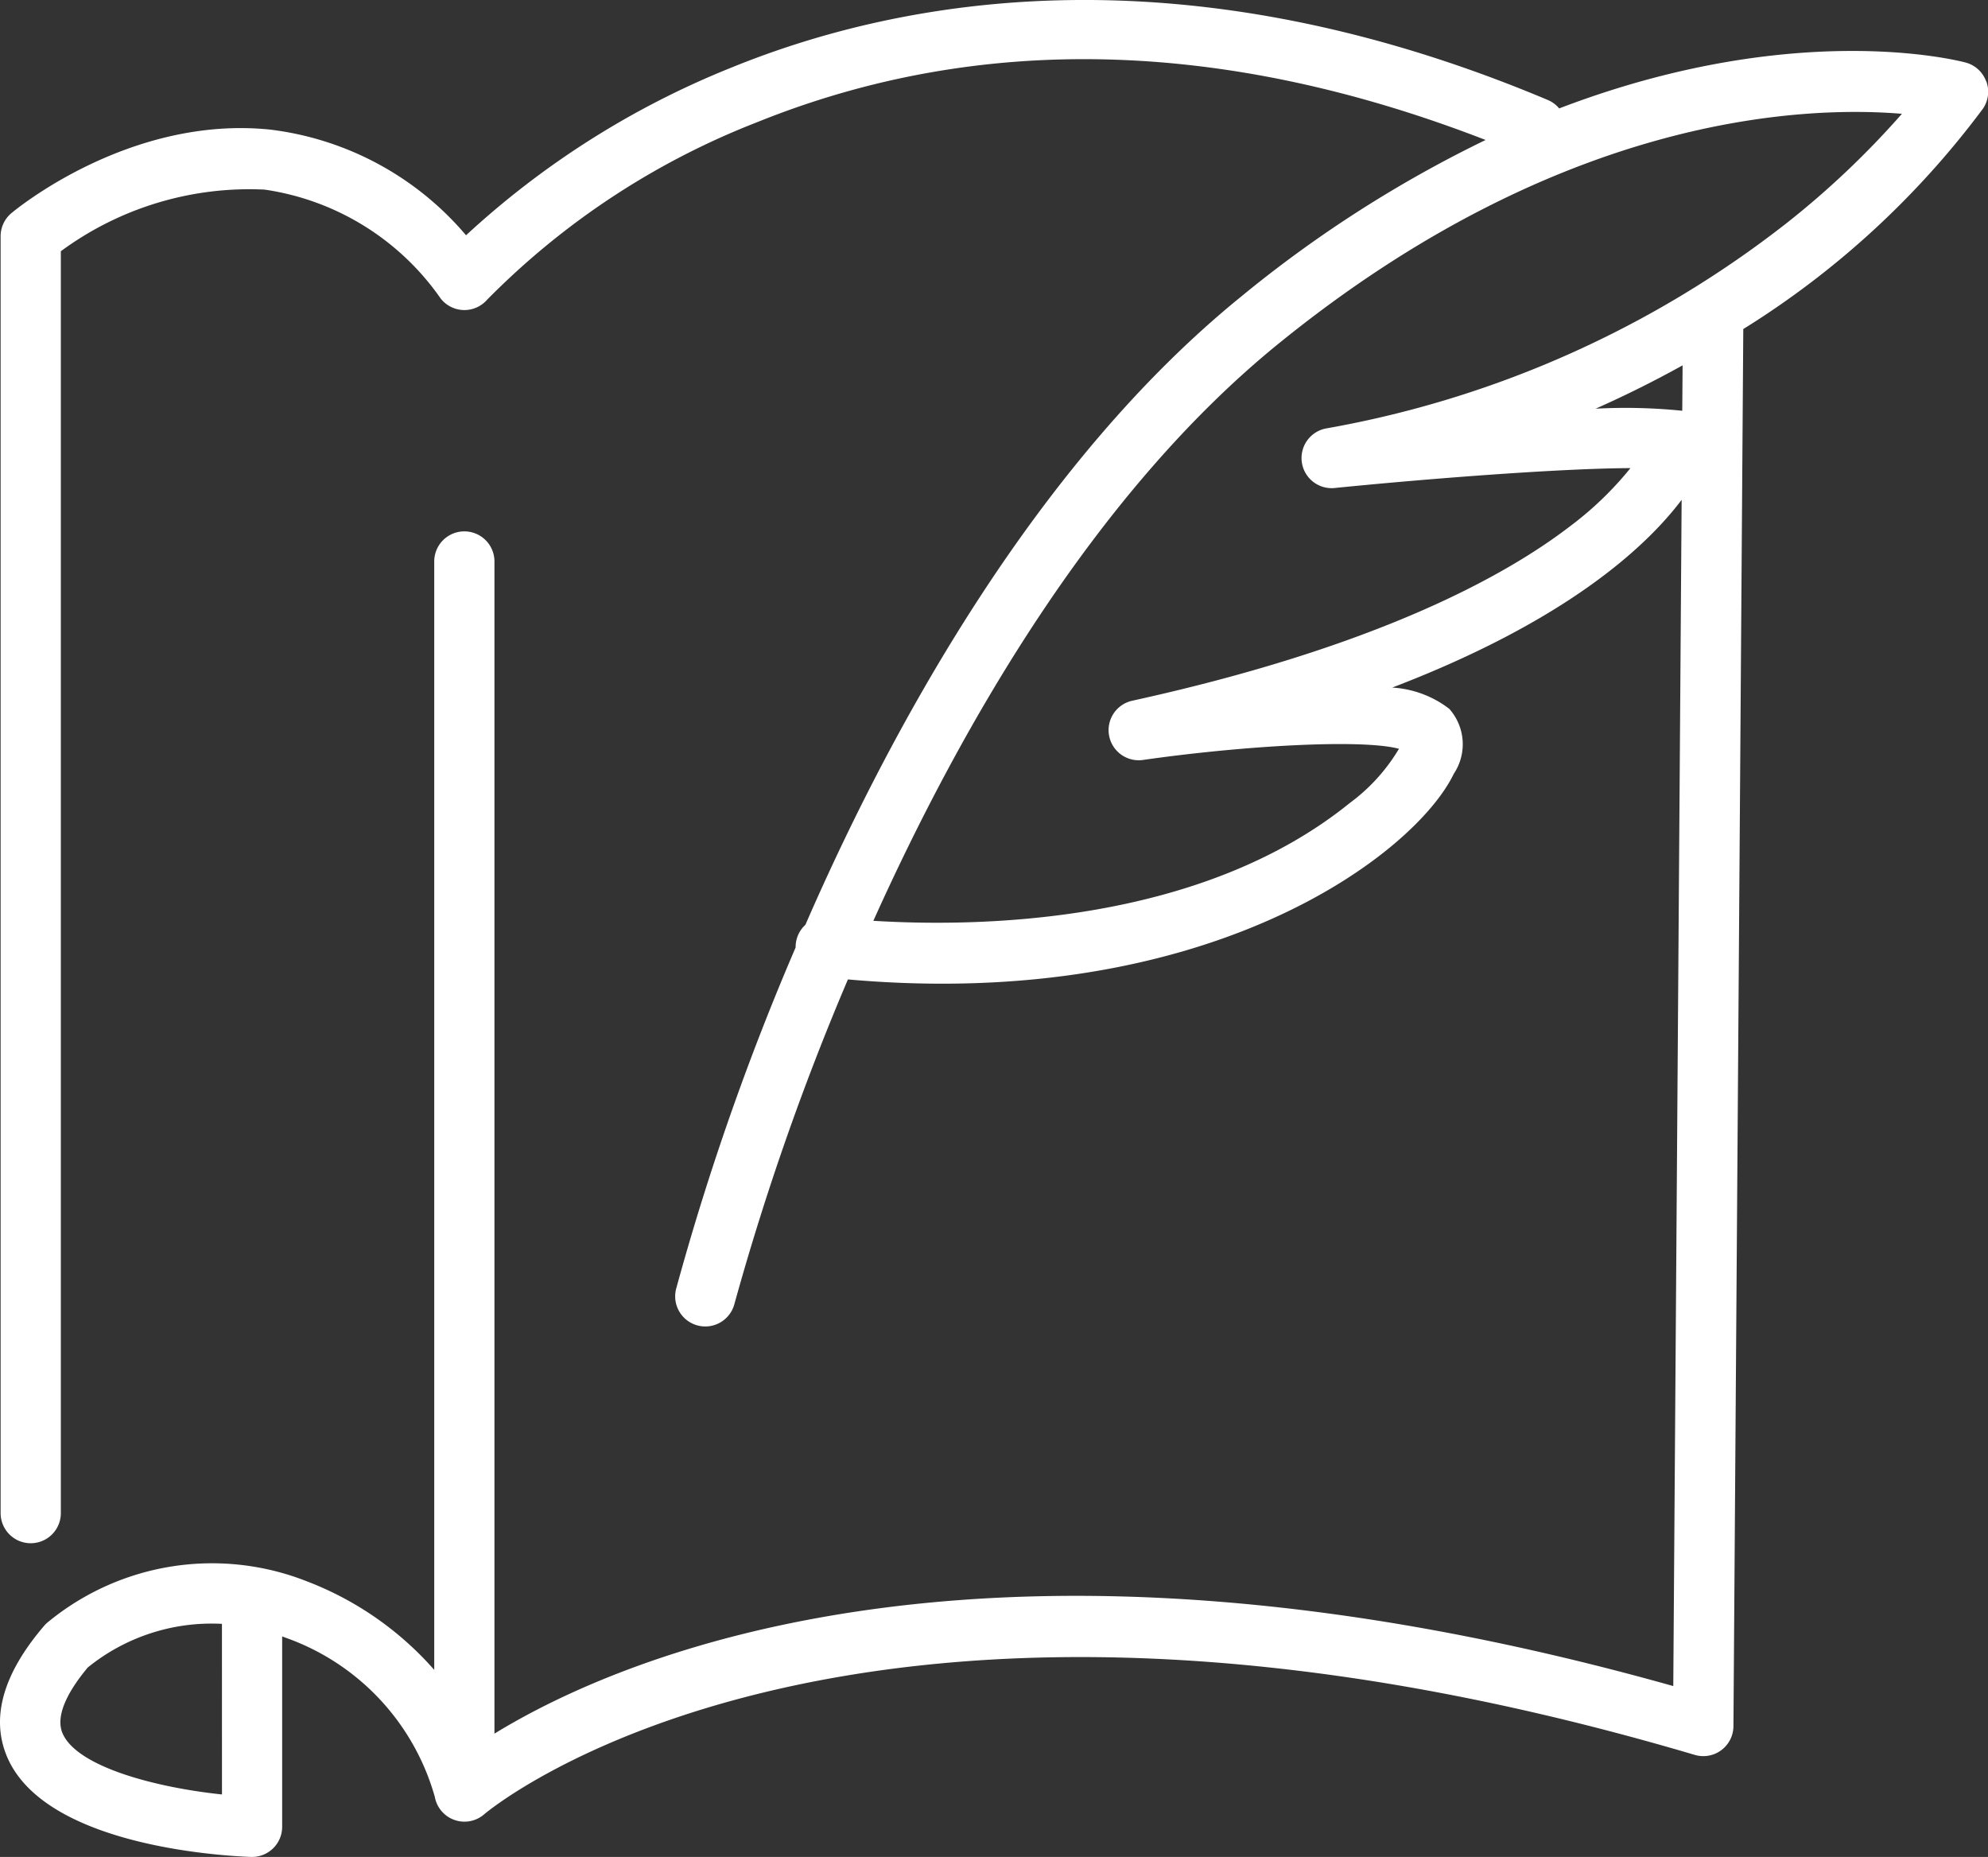
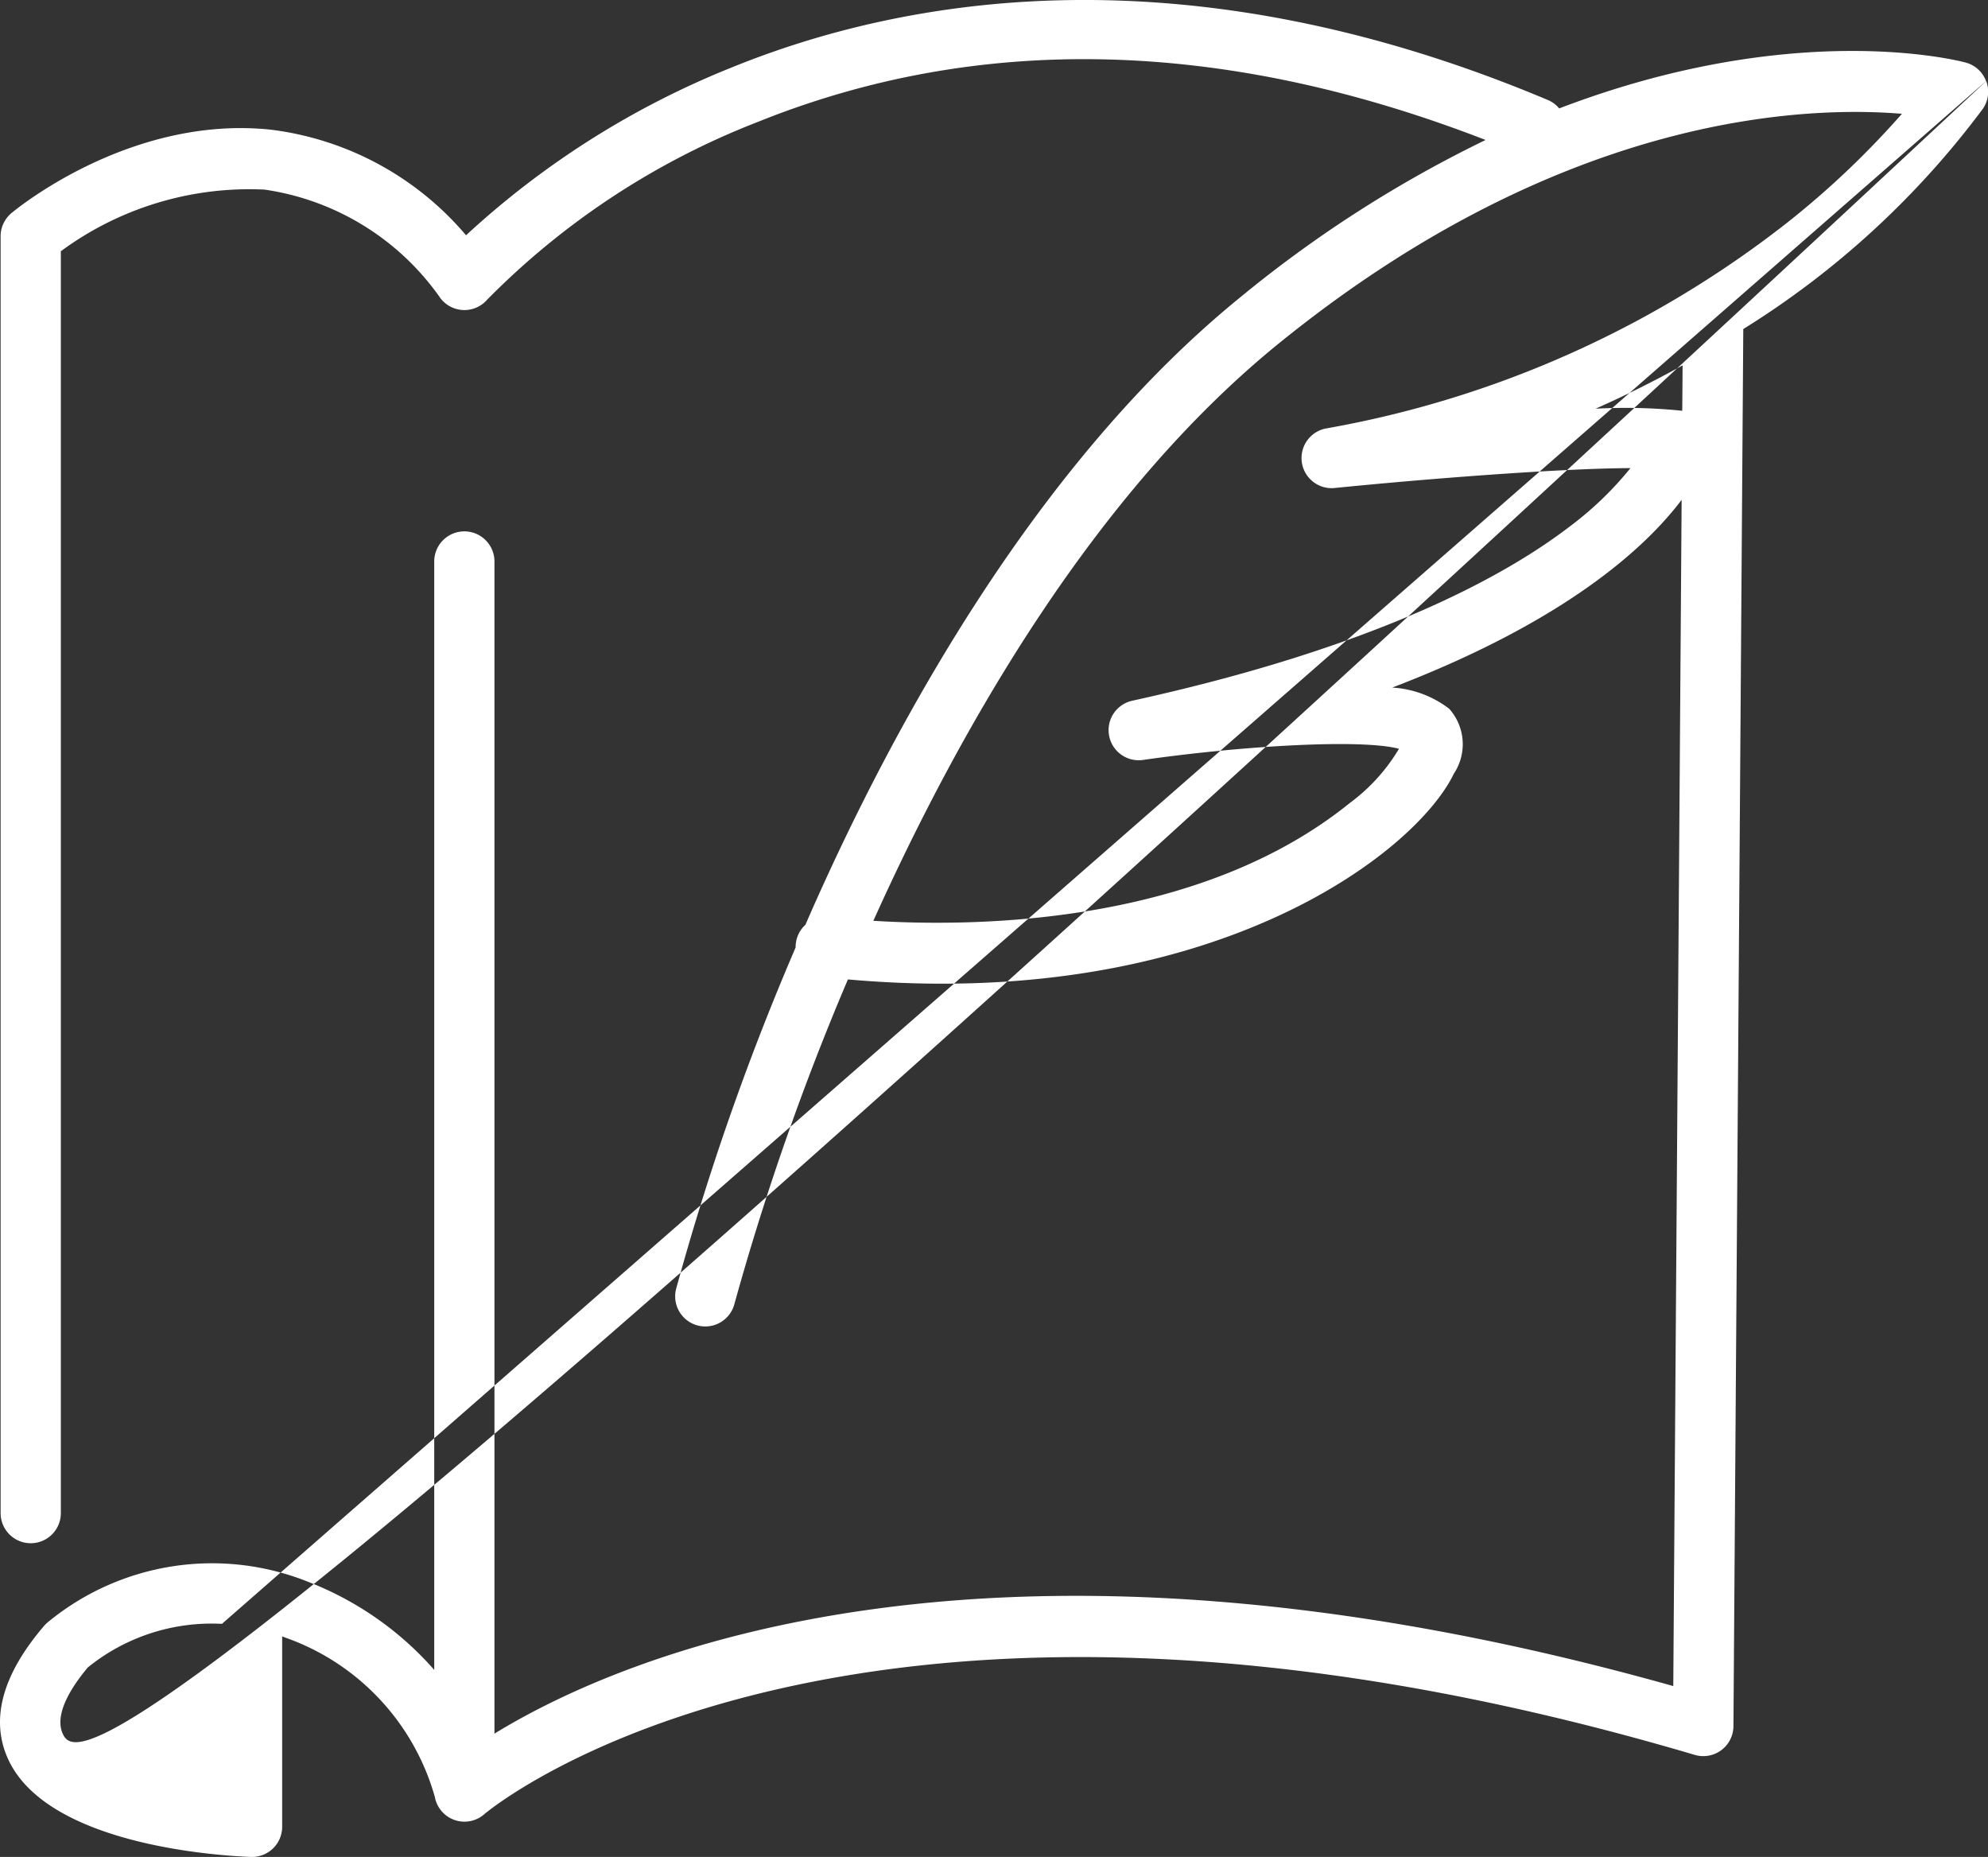
<svg xmlns="http://www.w3.org/2000/svg" width="64.241" height="60" viewBox="0 0 64.241 60">
  <rect x="0" y="0" width="64.241" height="60" fill="#333333" stroke="none" />
  <g transform="translate(182 -5373.389)">
-     <path d="M64.179,5.01a.973.973,0,0,0-.659-.6C63.215,4.329,57.945,3,50.384,5.892a.967.967,0,0,0-.361-.27C38.256.668,29.181,2.316,23.639,4.571A27.952,27.952,0,0,0,15.06,9.991,9.851,9.851,0,0,0,8.735,6.577C4.21,6.108.523,9.146.368,9.276a.973.973,0,0,0-.348.746V51.279a.973.973,0,1,0,1.946,0V10.507A10.264,10.264,0,0,1,8.547,8.515a8.4,8.4,0,0,1,5.693,3.519.974.974,0,0,0,1.5.04,24.942,24.942,0,0,1,8.725-5.736c7.184-2.9,15.1-2.7,23.541.574a39.716,39.716,0,0,0-7.924,5.08c-6.584,5.35-11.193,13.786-13.9,19.921l-.156.357a.971.971,0,0,0-.31.61.933.933,0,0,0-.006.123,83.9,83.9,0,0,0-3.862,11.032.973.973,0,1,0,1.886.48A84,84,0,0,1,27.4,34.035c11.735,1.041,18.345-4.078,19.578-6.644a1.718,1.718,0,0,0-.147-2.1,3.344,3.344,0,0,0-1.841-.686c5.6-2.143,8.186-4.522,9.351-6.066l-.27,38.328c-22.056-6.2-34.014-.963-38.093,1.537V20.531a.973.973,0,0,0-1.946,0V56.344A10.436,10.436,0,0,0,9.94,53.492a8.347,8.347,0,0,0-8.38,1.3.958.958,0,0,0-.137.132C.086,56.486-.311,57.917.241,59.181c1.23,2.814,6.769,3.165,7.867,3.207h.037a.974.974,0,0,0,.973-.973V55.263l.133.049a7.661,7.661,0,0,1,4.8,5.136.973.973,0,0,0,1.6.558c.116-.1,11.859-9.97,39.115-1.915a.973.973,0,0,0,1.249-.926l.318-45.144a28.194,28.194,0,0,0,7.75-7.128.972.972,0,0,0,.1-.884M7.173,60.369C5.051,60.147,2.5,59.485,2.024,58.4c-.273-.625.276-1.492.813-2.134a6.357,6.357,0,0,1,4.335-1.409ZM54.361,15.661a18.081,18.081,0,0,0-2.8-.067c1-.443,1.936-.915,2.811-1.4ZM57.731,9.6a33.61,33.61,0,0,1-14.877,6.632.973.973,0,0,0,.273,1.925c2.792-.281,7.171-.632,9.56-.643a10.916,10.916,0,0,1-1.98,1.9c-2.107,1.611-6.267,3.893-14.114,5.615a.973.973,0,0,0,.346,1.914c3.221-.46,7.055-.684,8.268-.36a5.961,5.961,0,0,1-1.585,1.748c-4.8,3.887-11.879,4.026-15.4,3.81,2.881-6.4,7.2-13.857,13.082-18.639C50.4,6.113,58.242,5.8,61.459,6.066A28.16,28.16,0,0,1,57.731,9.6" transform="translate(-182 5371)" fill="#fff" />
+     <path d="M64.179,5.01a.973.973,0,0,0-.659-.6C63.215,4.329,57.945,3,50.384,5.892a.967.967,0,0,0-.361-.27C38.256.668,29.181,2.316,23.639,4.571A27.952,27.952,0,0,0,15.06,9.991,9.851,9.851,0,0,0,8.735,6.577C4.21,6.108.523,9.146.368,9.276a.973.973,0,0,0-.348.746V51.279a.973.973,0,1,0,1.946,0V10.507A10.264,10.264,0,0,1,8.547,8.515a8.4,8.4,0,0,1,5.693,3.519.974.974,0,0,0,1.5.04,24.942,24.942,0,0,1,8.725-5.736c7.184-2.9,15.1-2.7,23.541.574a39.716,39.716,0,0,0-7.924,5.08c-6.584,5.35-11.193,13.786-13.9,19.921l-.156.357a.971.971,0,0,0-.31.61.933.933,0,0,0-.006.123,83.9,83.9,0,0,0-3.862,11.032.973.973,0,1,0,1.886.48A84,84,0,0,1,27.4,34.035c11.735,1.041,18.345-4.078,19.578-6.644a1.718,1.718,0,0,0-.147-2.1,3.344,3.344,0,0,0-1.841-.686c5.6-2.143,8.186-4.522,9.351-6.066l-.27,38.328c-22.056-6.2-34.014-.963-38.093,1.537V20.531a.973.973,0,0,0-1.946,0V56.344A10.436,10.436,0,0,0,9.94,53.492a8.347,8.347,0,0,0-8.38,1.3.958.958,0,0,0-.137.132C.086,56.486-.311,57.917.241,59.181c1.23,2.814,6.769,3.165,7.867,3.207h.037a.974.974,0,0,0,.973-.973V55.263l.133.049a7.661,7.661,0,0,1,4.8,5.136.973.973,0,0,0,1.6.558c.116-.1,11.859-9.97,39.115-1.915a.973.973,0,0,0,1.249-.926l.318-45.144a28.194,28.194,0,0,0,7.75-7.128.972.972,0,0,0,.1-.884C5.051,60.147,2.5,59.485,2.024,58.4c-.273-.625.276-1.492.813-2.134a6.357,6.357,0,0,1,4.335-1.409ZM54.361,15.661a18.081,18.081,0,0,0-2.8-.067c1-.443,1.936-.915,2.811-1.4ZM57.731,9.6a33.61,33.61,0,0,1-14.877,6.632.973.973,0,0,0,.273,1.925c2.792-.281,7.171-.632,9.56-.643a10.916,10.916,0,0,1-1.98,1.9c-2.107,1.611-6.267,3.893-14.114,5.615a.973.973,0,0,0,.346,1.914c3.221-.46,7.055-.684,8.268-.36a5.961,5.961,0,0,1-1.585,1.748c-4.8,3.887-11.879,4.026-15.4,3.81,2.881-6.4,7.2-13.857,13.082-18.639C50.4,6.113,58.242,5.8,61.459,6.066A28.16,28.16,0,0,1,57.731,9.6" transform="translate(-182 5371)" fill="#fff" />
  </g>
</svg>